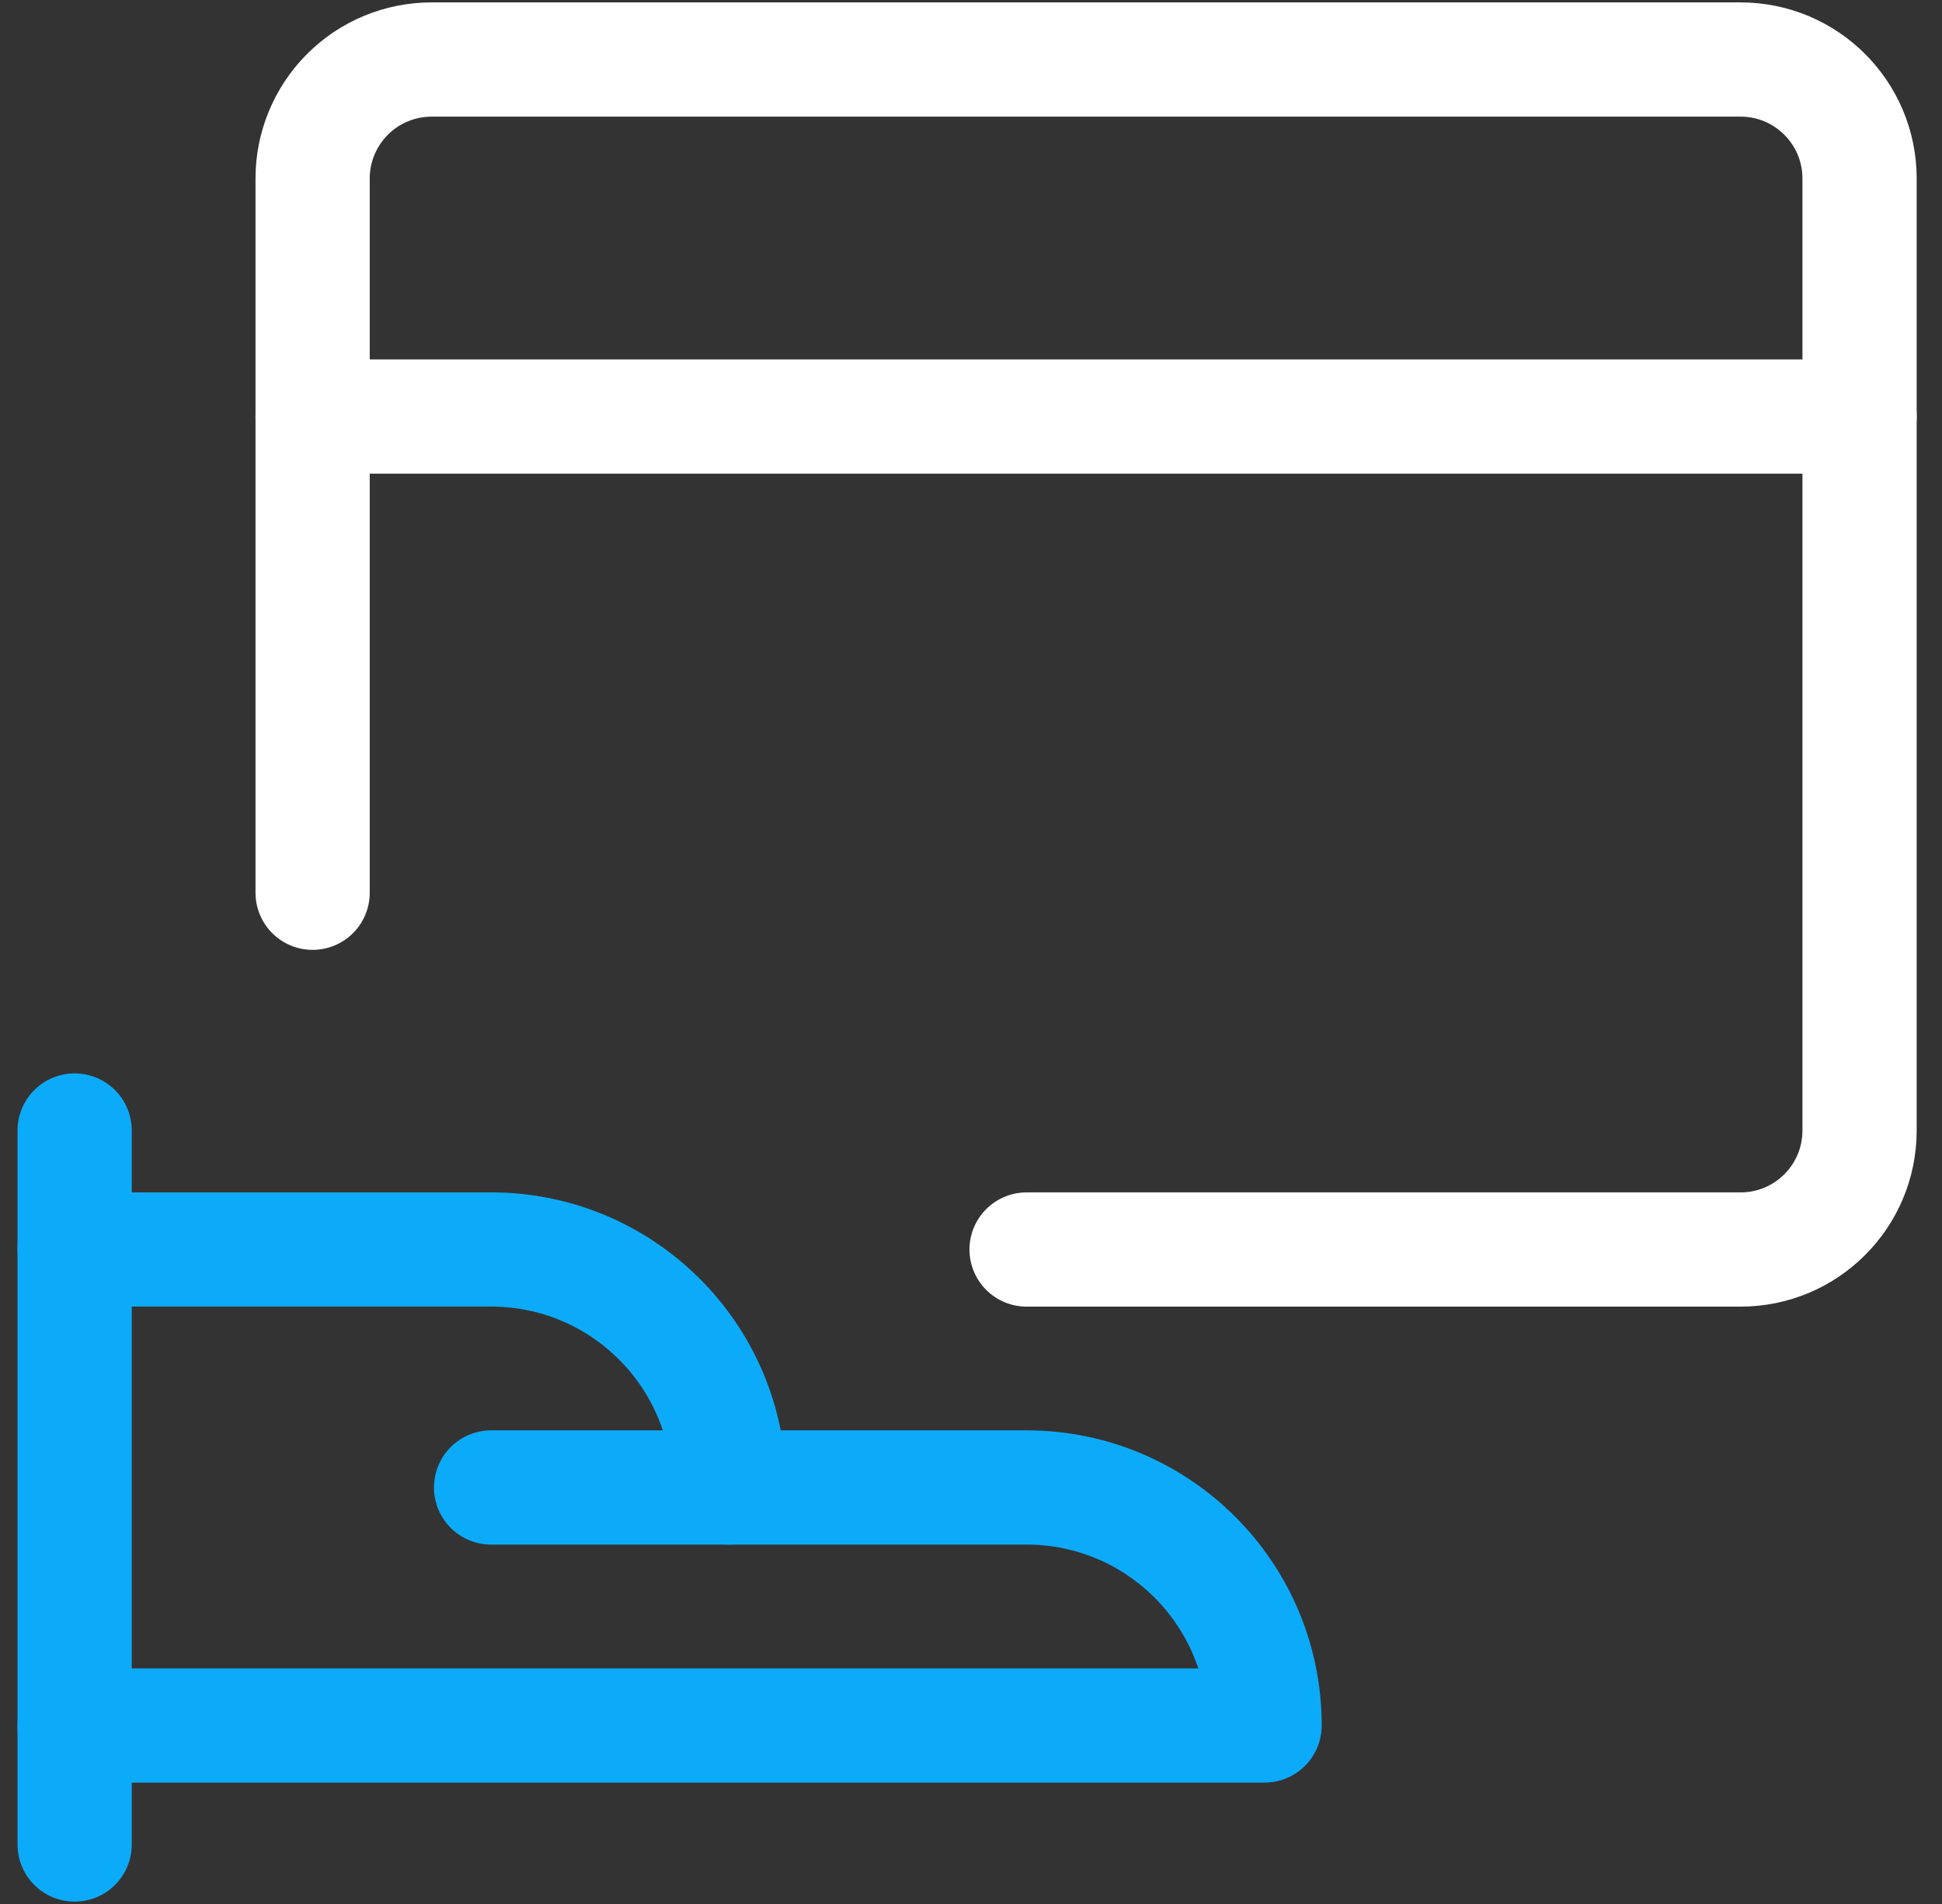
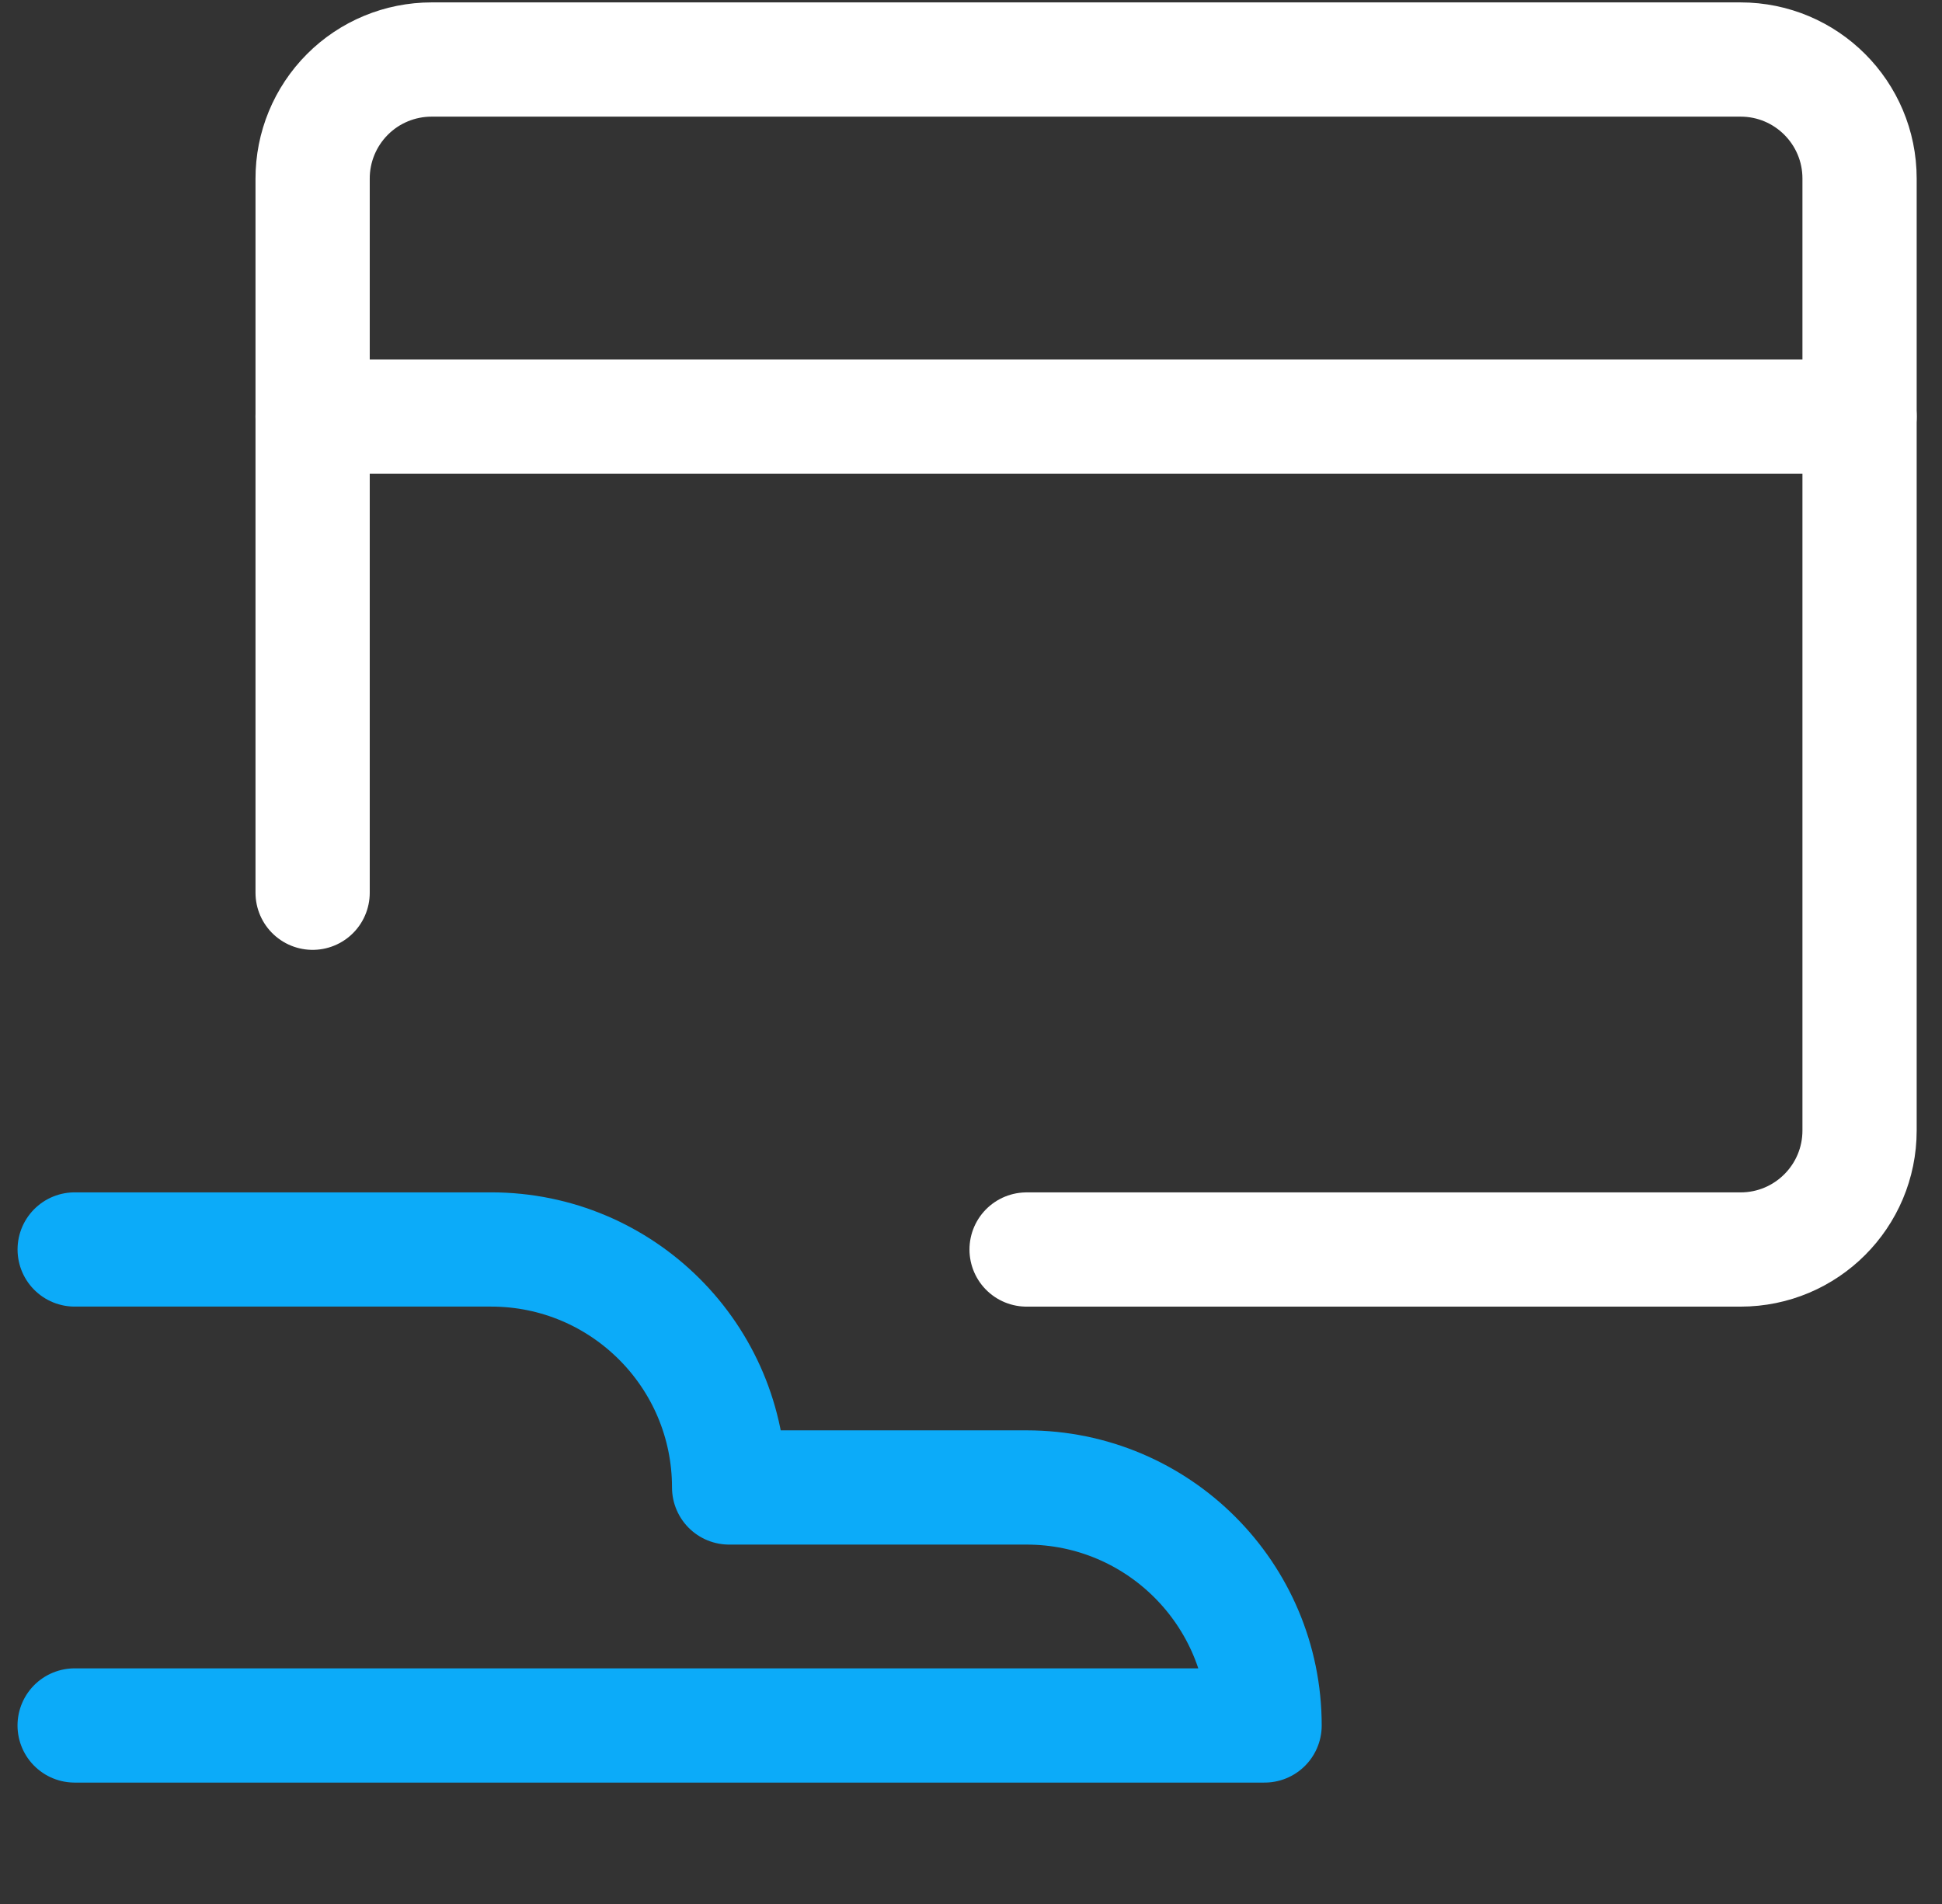
<svg xmlns="http://www.w3.org/2000/svg" fill="none" height="50" viewBox="0 0 51 50" width="51">
  <rect x="0" y="0" width="51" height="50" fill="#333333" stroke="none" />
  <g stroke-linecap="round" stroke-linejoin="round" stroke-width="3">
    <g stroke="#0cabf9">
-       <path d="m1.96 29.688v18.75" />
      <path d="m1.96 45.312h31.25c0-3.452-2.798-6.25-6.25-6.25h-7.812c0-3.452-2.798-6.25-6.25-6.25h-10.937" />
-       <path d="m12.897 39.062h6.25" />
    </g>
    <path d="m8.21 23.444v-18.75c-.002-.83.327-1.626.913-2.214s1.382-.917 2.212-.917h34.375c1.726 0 3.125 1.399 3.125 3.125v25c0 1.726-1.399 3.125-3.125 3.125h-18.75" stroke="#fff" />
    <path d="m8.21 10.938h40.625" stroke="#fff" />
  </g>
</svg>